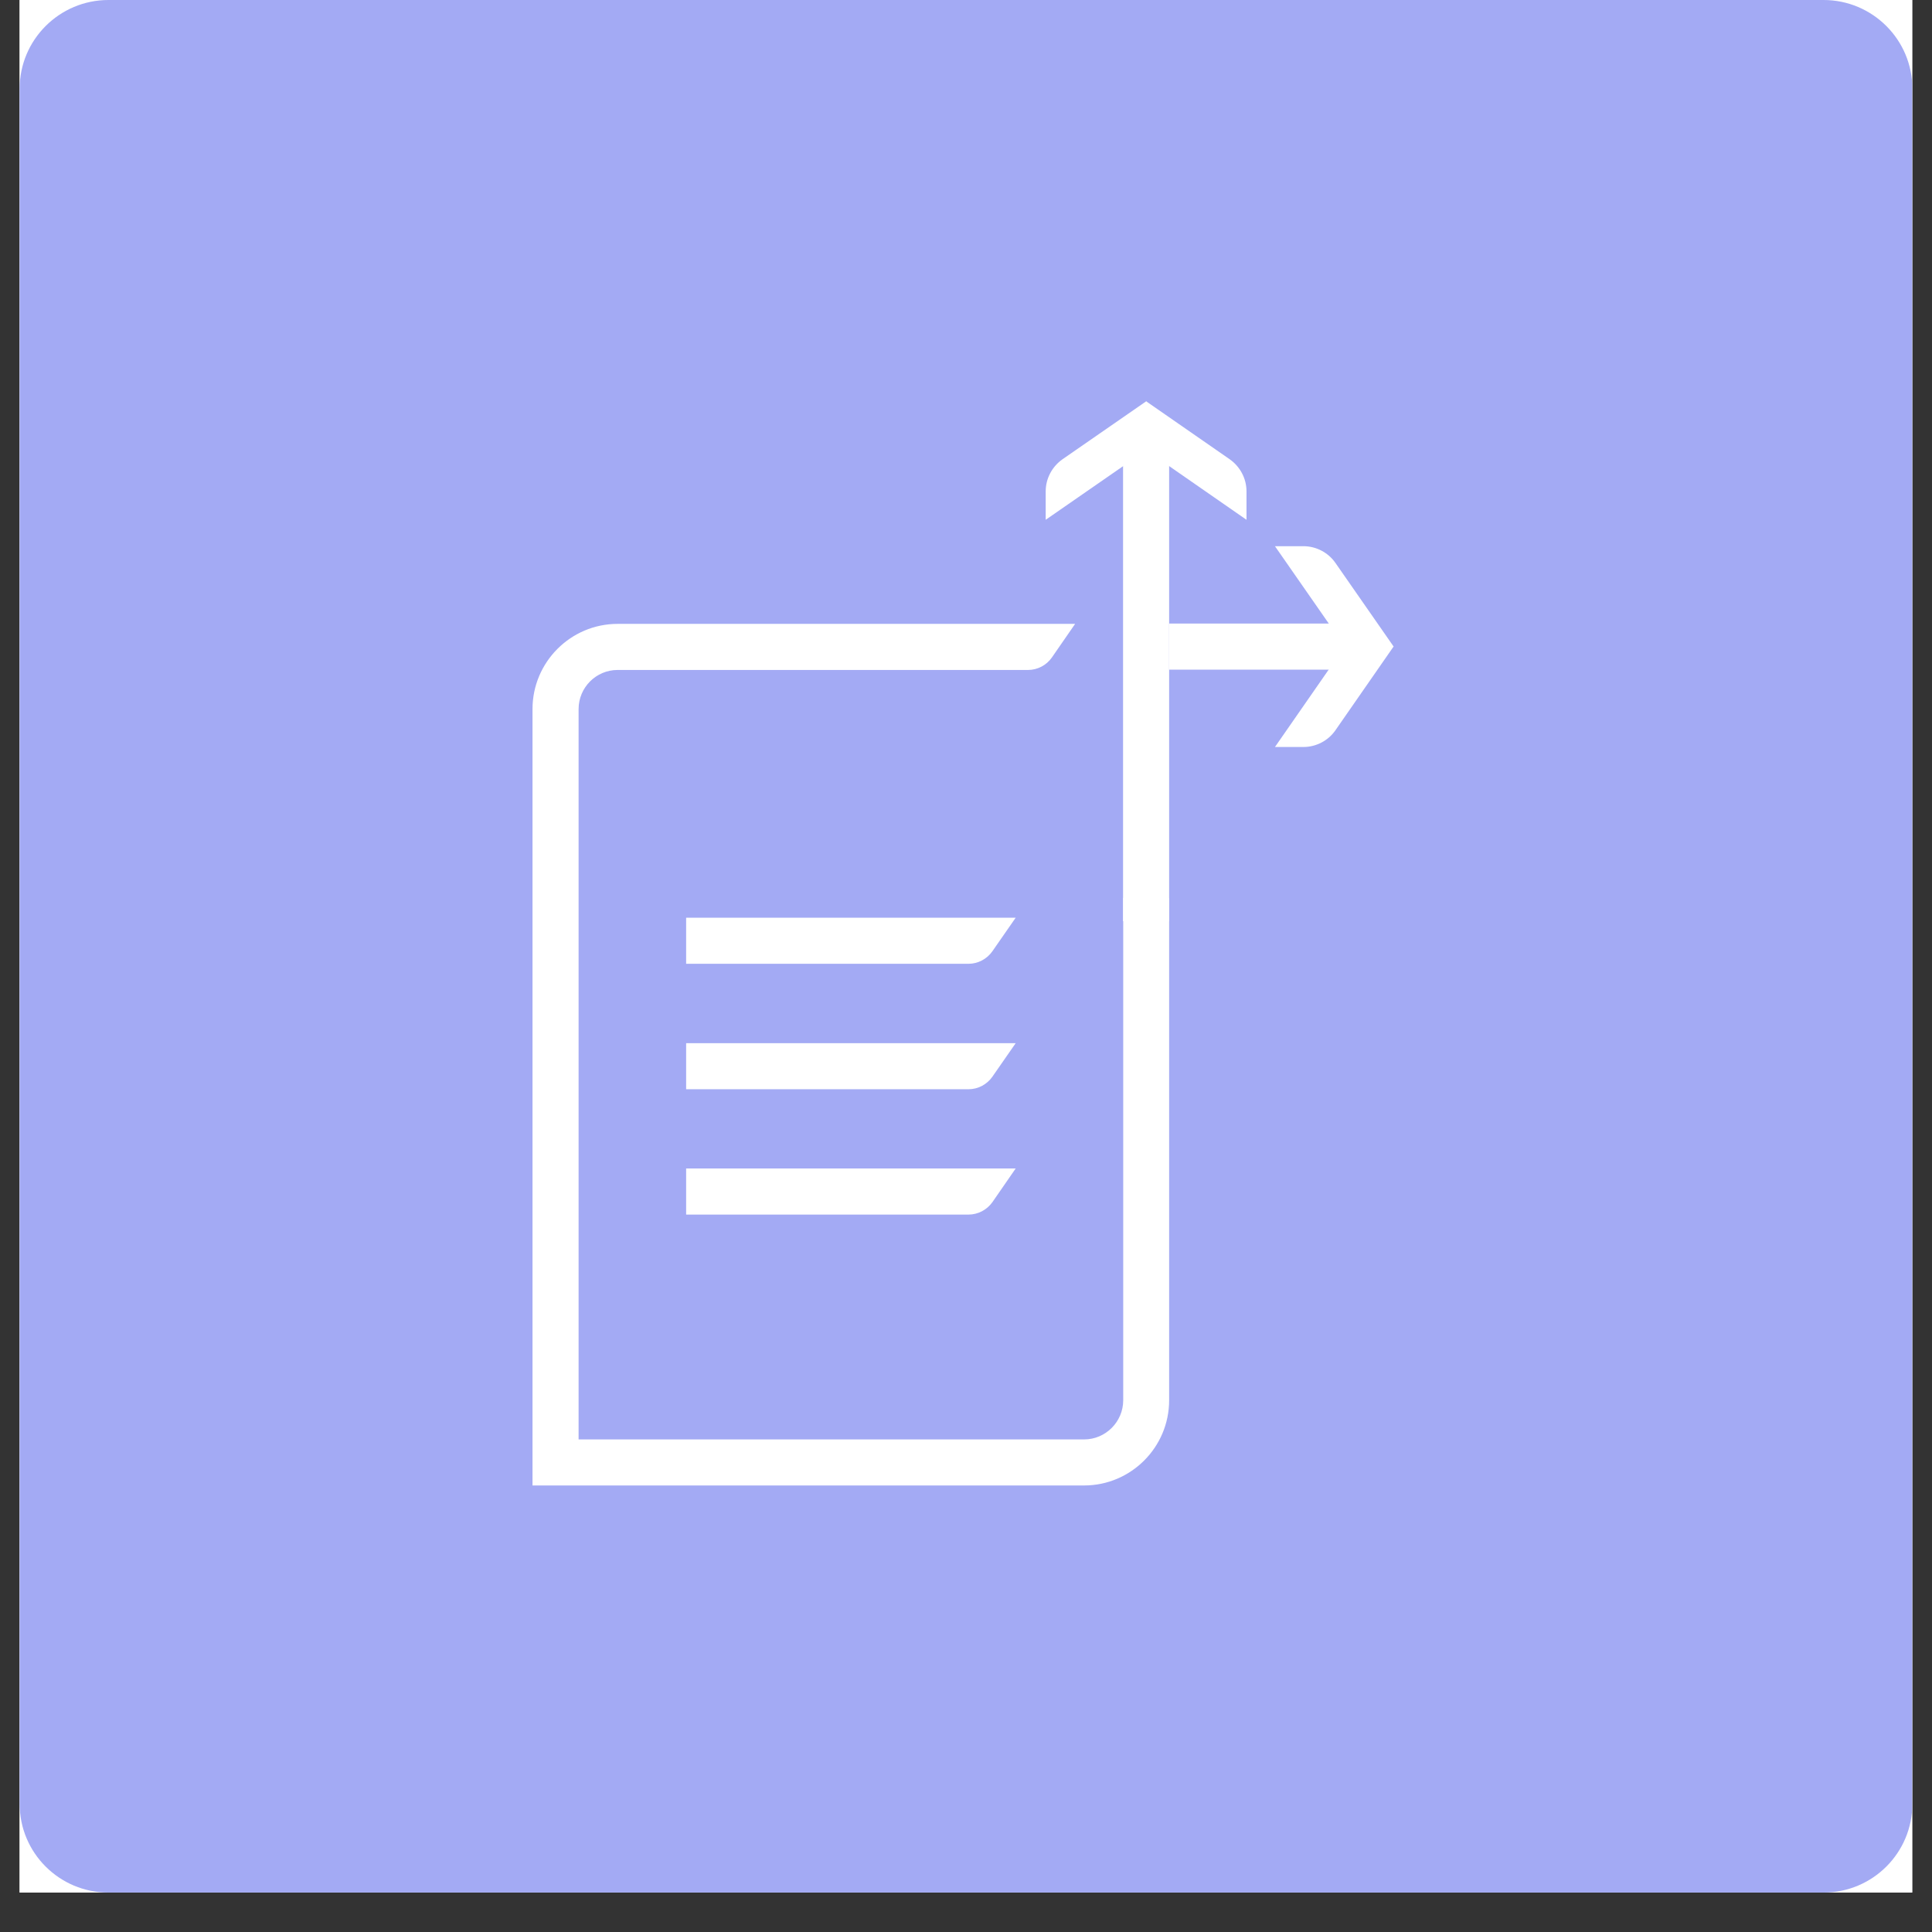
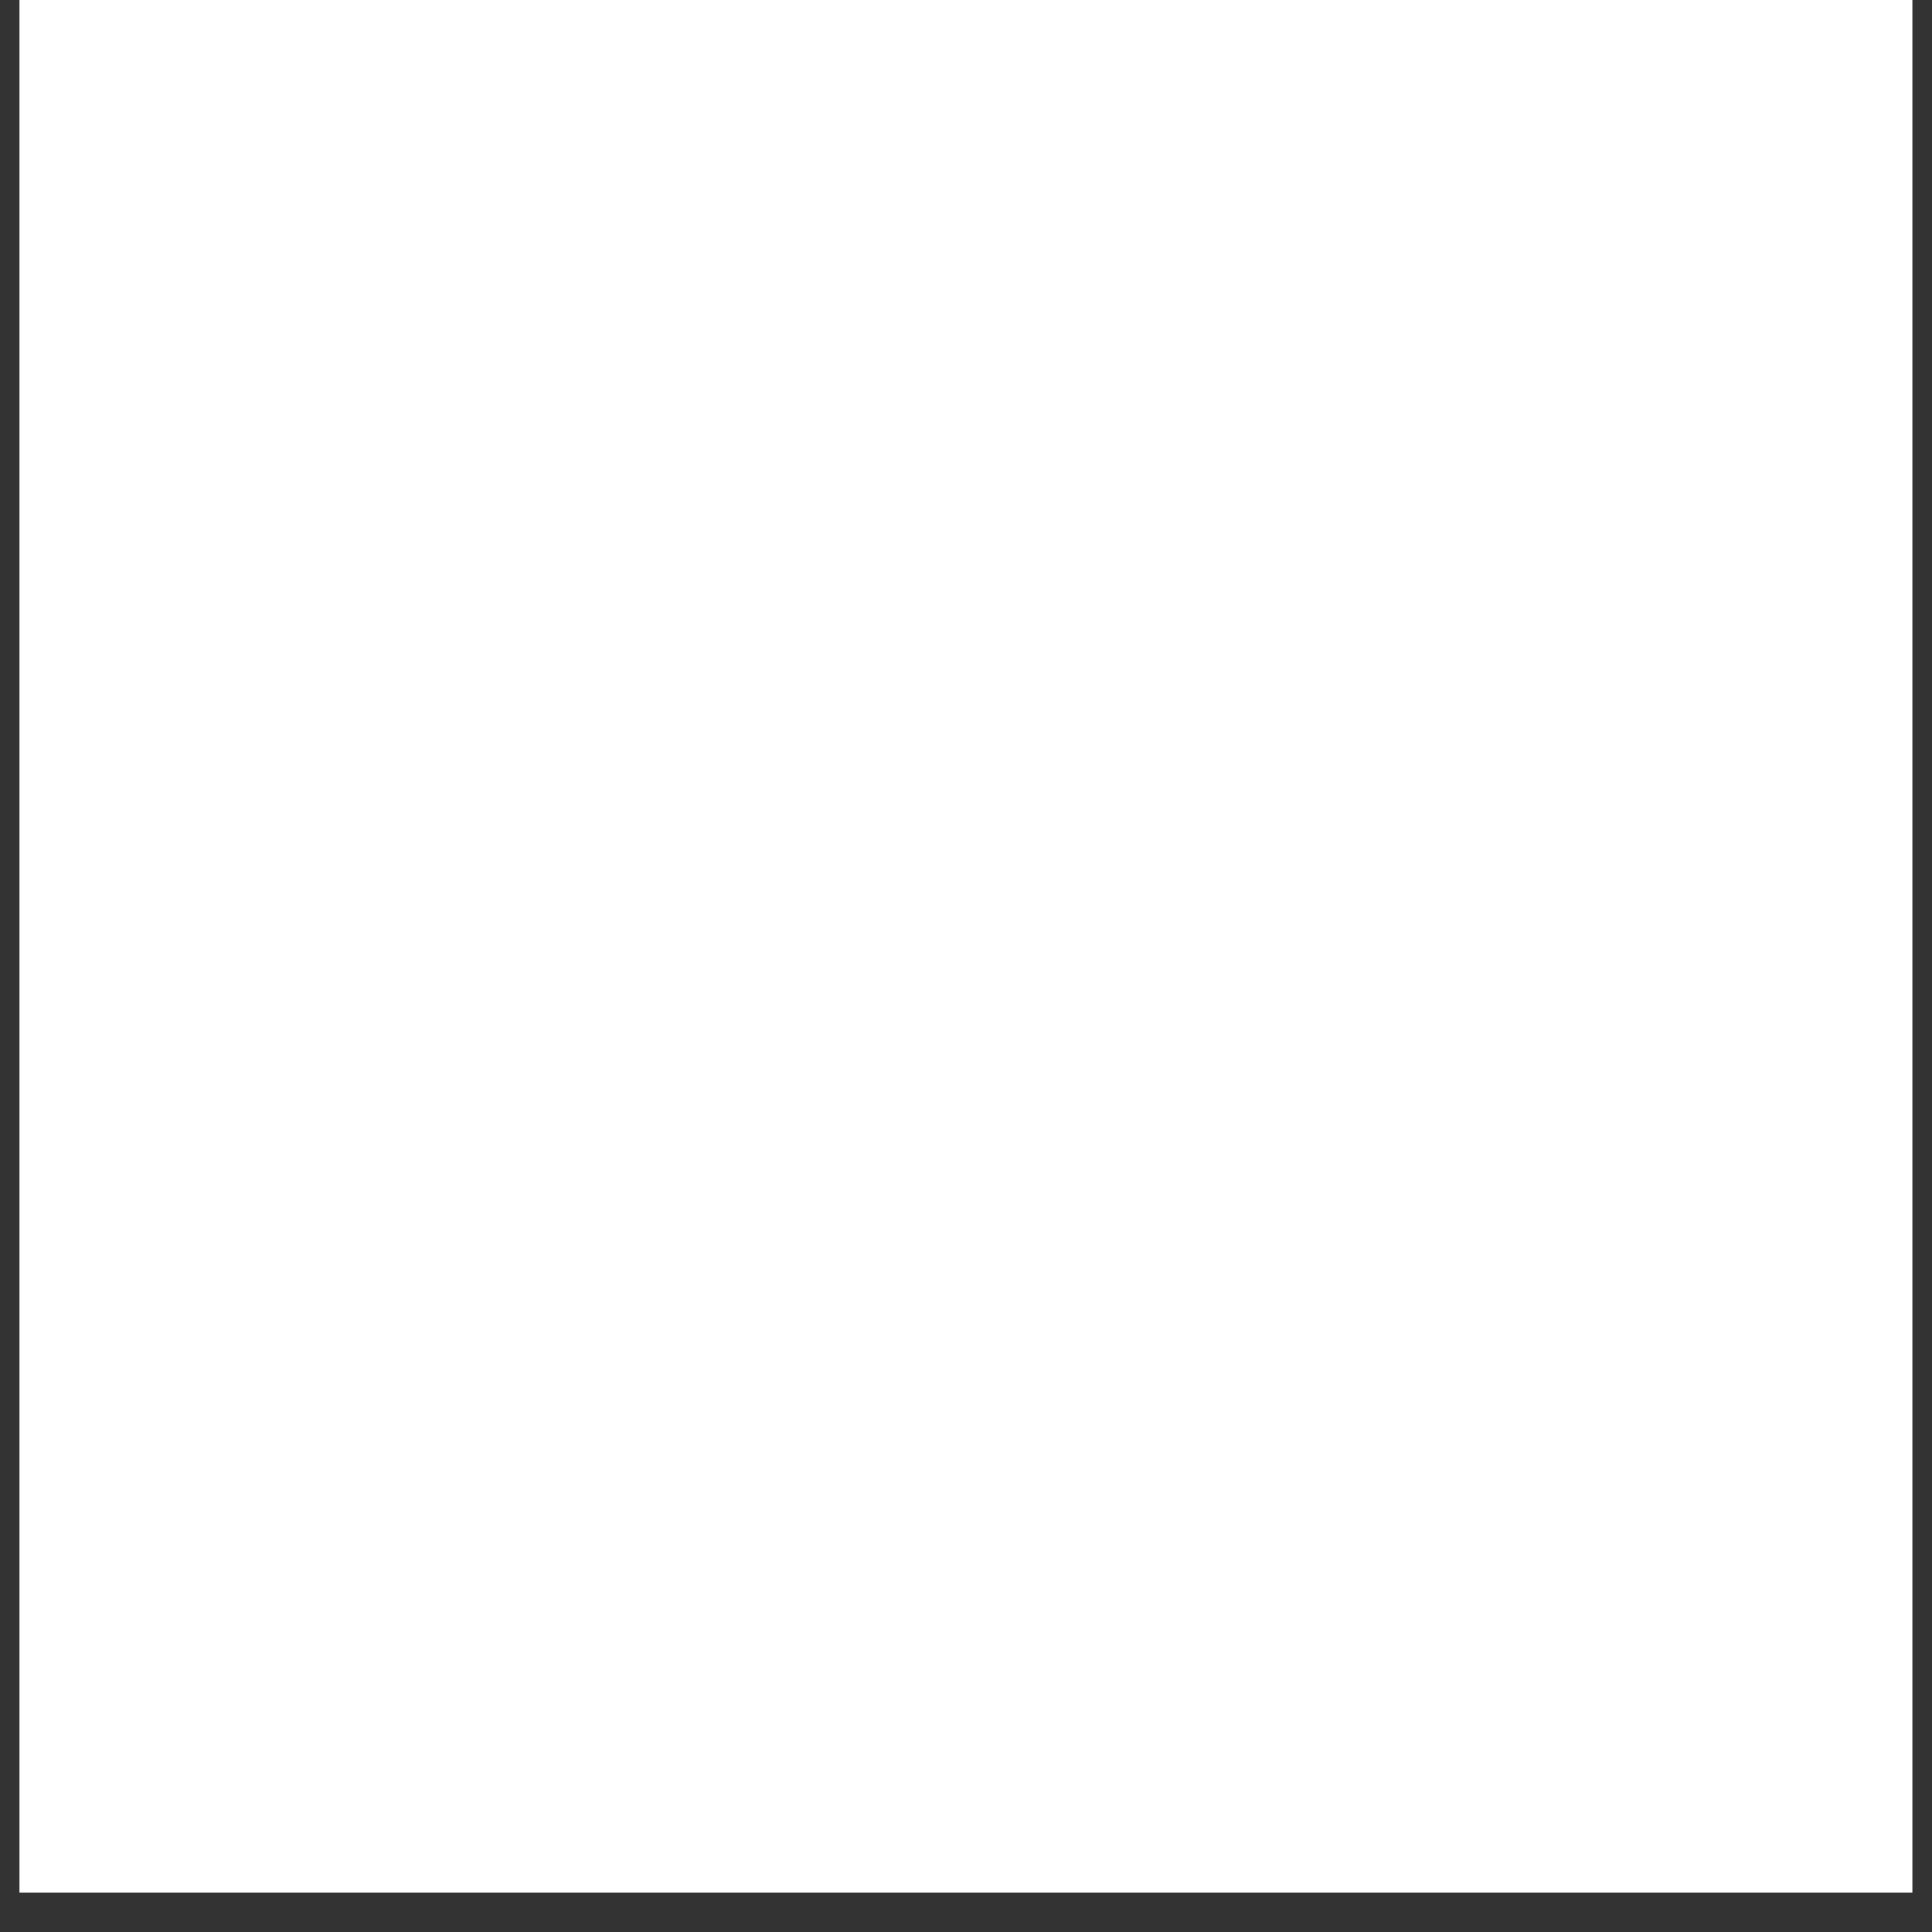
<svg xmlns="http://www.w3.org/2000/svg" width="64" zoomAndPan="magnify" viewBox="0 0 48 48" height="64" preserveAspectRatio="xMidYMid meet" version="1.0">
  <rect x="0" y="0" width="48" height="48" fill="#333333" stroke="none" />
  <defs>
    <clipPath id="29f8d4d450">
      <path d="M 0.488 0 L 47.508 0 L 47.508 47.02 L 0.488 47.02 Z M 0.488 0 " clip-rule="nonzero" />
    </clipPath>
    <clipPath id="fdeb4a2585">
-       <path d="M 0.488 0 L 47.508 0 L 47.508 47.02 L 0.488 47.02 Z M 0.488 0 " clip-rule="nonzero" />
-     </clipPath>
+       </clipPath>
    <clipPath id="6134ae8e5e">
      <path d="M 2.695 0 L 45.305 0 C 46.523 0 47.512 0.988 47.512 2.203 L 47.512 44.816 C 47.512 46.035 46.523 47.02 45.305 47.02 L 2.695 47.02 C 1.477 47.02 0.488 46.035 0.488 44.816 L 0.488 2.203 C 0.488 0.988 1.477 0 2.695 0 Z M 2.695 0 " clip-rule="nonzero" />
    </clipPath>
  </defs>
  <g clip-path="url(#29f8d4d450)">
    <path fill="#ffffff" d="M 0.488 0 L 47.512 0 L 47.512 47.02 L 0.488 47.02 Z M 0.488 0 " fill-opacity="1" fill-rule="nonzero" />
-     <path fill="#ffffff" d="M 0.488 0 L 47.512 0 L 47.512 47.02 L 0.488 47.02 Z M 0.488 0 " fill-opacity="1" fill-rule="nonzero" />
+     <path fill="#ffffff" d="M 0.488 0 L 47.512 0 L 47.512 47.02 L 0.488 47.02 M 0.488 0 " fill-opacity="1" fill-rule="nonzero" />
  </g>
  <g clip-path="url(#fdeb4a2585)">
    <g clip-path="url(#6134ae8e5e)">
-       <path fill="#a3aaf4" d="M 0.488 0 L 47.512 0 L 47.512 47.02 L 0.488 47.02 Z M 0.488 0 " fill-opacity="1" fill-rule="nonzero" />
-     </g>
+       </g>
  </g>
  <path fill="#ffffff" d="M 27.902 22.887 L 29.047 22.887 C 29.047 22.887 29.047 11.234 29.047 11.234 C 29.047 11 28.93 10.777 28.738 10.645 L 27.902 11.094 Z M 27.902 22.887 " fill-opacity="1" fill-rule="nonzero" />
  <path fill="#ffffff" d="M 28.477 11.184 L 30.969 12.914 L 30.969 12.207 C 30.969 11.891 30.812 11.594 30.551 11.41 L 28.48 9.973 L 28.48 9.965 C 28.48 9.965 28.477 9.969 28.477 9.969 L 28.473 9.965 L 28.473 9.973 L 26.398 11.41 C 26.137 11.594 25.98 11.891 25.98 12.207 L 25.98 12.914 C 25.98 12.914 28.477 11.184 28.477 11.184 " fill-opacity="1" fill-rule="nonzero" />
-   <path fill="#ffffff" d="M 29.047 15.492 L 29.047 16.637 L 33.355 16.637 C 33.59 16.637 33.812 16.52 33.945 16.324 L 33.496 15.492 Z M 29.047 15.492 " fill-opacity="1" fill-rule="nonzero" />
  <path fill="#ffffff" d="M 33.41 16.062 L 31.676 18.559 L 32.383 18.559 C 32.699 18.559 33 18.402 33.18 18.141 L 34.621 16.066 L 34.625 16.066 L 34.621 16.062 L 34.625 16.059 L 34.621 16.059 L 33.18 13.988 C 33 13.727 32.699 13.57 32.383 13.57 L 31.676 13.57 C 31.676 13.57 33.41 16.062 33.41 16.062 " fill-opacity="1" fill-rule="nonzero" />
  <path fill="#ffffff" d="M 27.906 22.312 L 27.906 34.789 C 27.906 35.324 27.469 35.762 26.934 35.762 L 14.375 35.762 L 14.375 17.617 C 14.375 17.082 14.809 16.645 15.344 16.645 L 25.246 16.645 C 25.246 16.645 25.543 16.645 25.543 16.645 C 25.777 16.645 26 16.527 26.133 16.336 L 26.711 15.5 L 25.246 15.5 C 25.246 15.5 15.344 15.5 15.344 15.5 C 14.18 15.5 13.23 16.449 13.23 17.617 L 13.23 36.906 L 26.934 36.906 C 28.098 36.906 29.047 35.957 29.047 34.789 L 29.047 22.32 L 27.906 22.309 Z M 27.906 22.312 " fill-opacity="1" fill-rule="nonzero" />
  <path fill="#ffffff" d="M 17.047 22.801 L 17.047 23.945 L 24.062 23.945 C 24.297 23.945 24.52 23.828 24.656 23.633 L 25.234 22.801 Z M 17.047 22.801 " fill-opacity="1" fill-rule="nonzero" />
  <path fill="#ffffff" d="M 17.047 25.918 L 17.047 27.062 L 24.062 27.062 C 24.297 27.062 24.52 26.945 24.656 26.75 L 25.234 25.918 Z M 17.047 25.918 " fill-opacity="1" fill-rule="nonzero" />
  <path fill="#ffffff" d="M 17.047 29.031 L 17.047 30.176 L 24.062 30.176 C 24.297 30.176 24.52 30.059 24.656 29.867 L 25.234 29.031 Z M 17.047 29.031 " fill-opacity="1" fill-rule="nonzero" />
</svg>